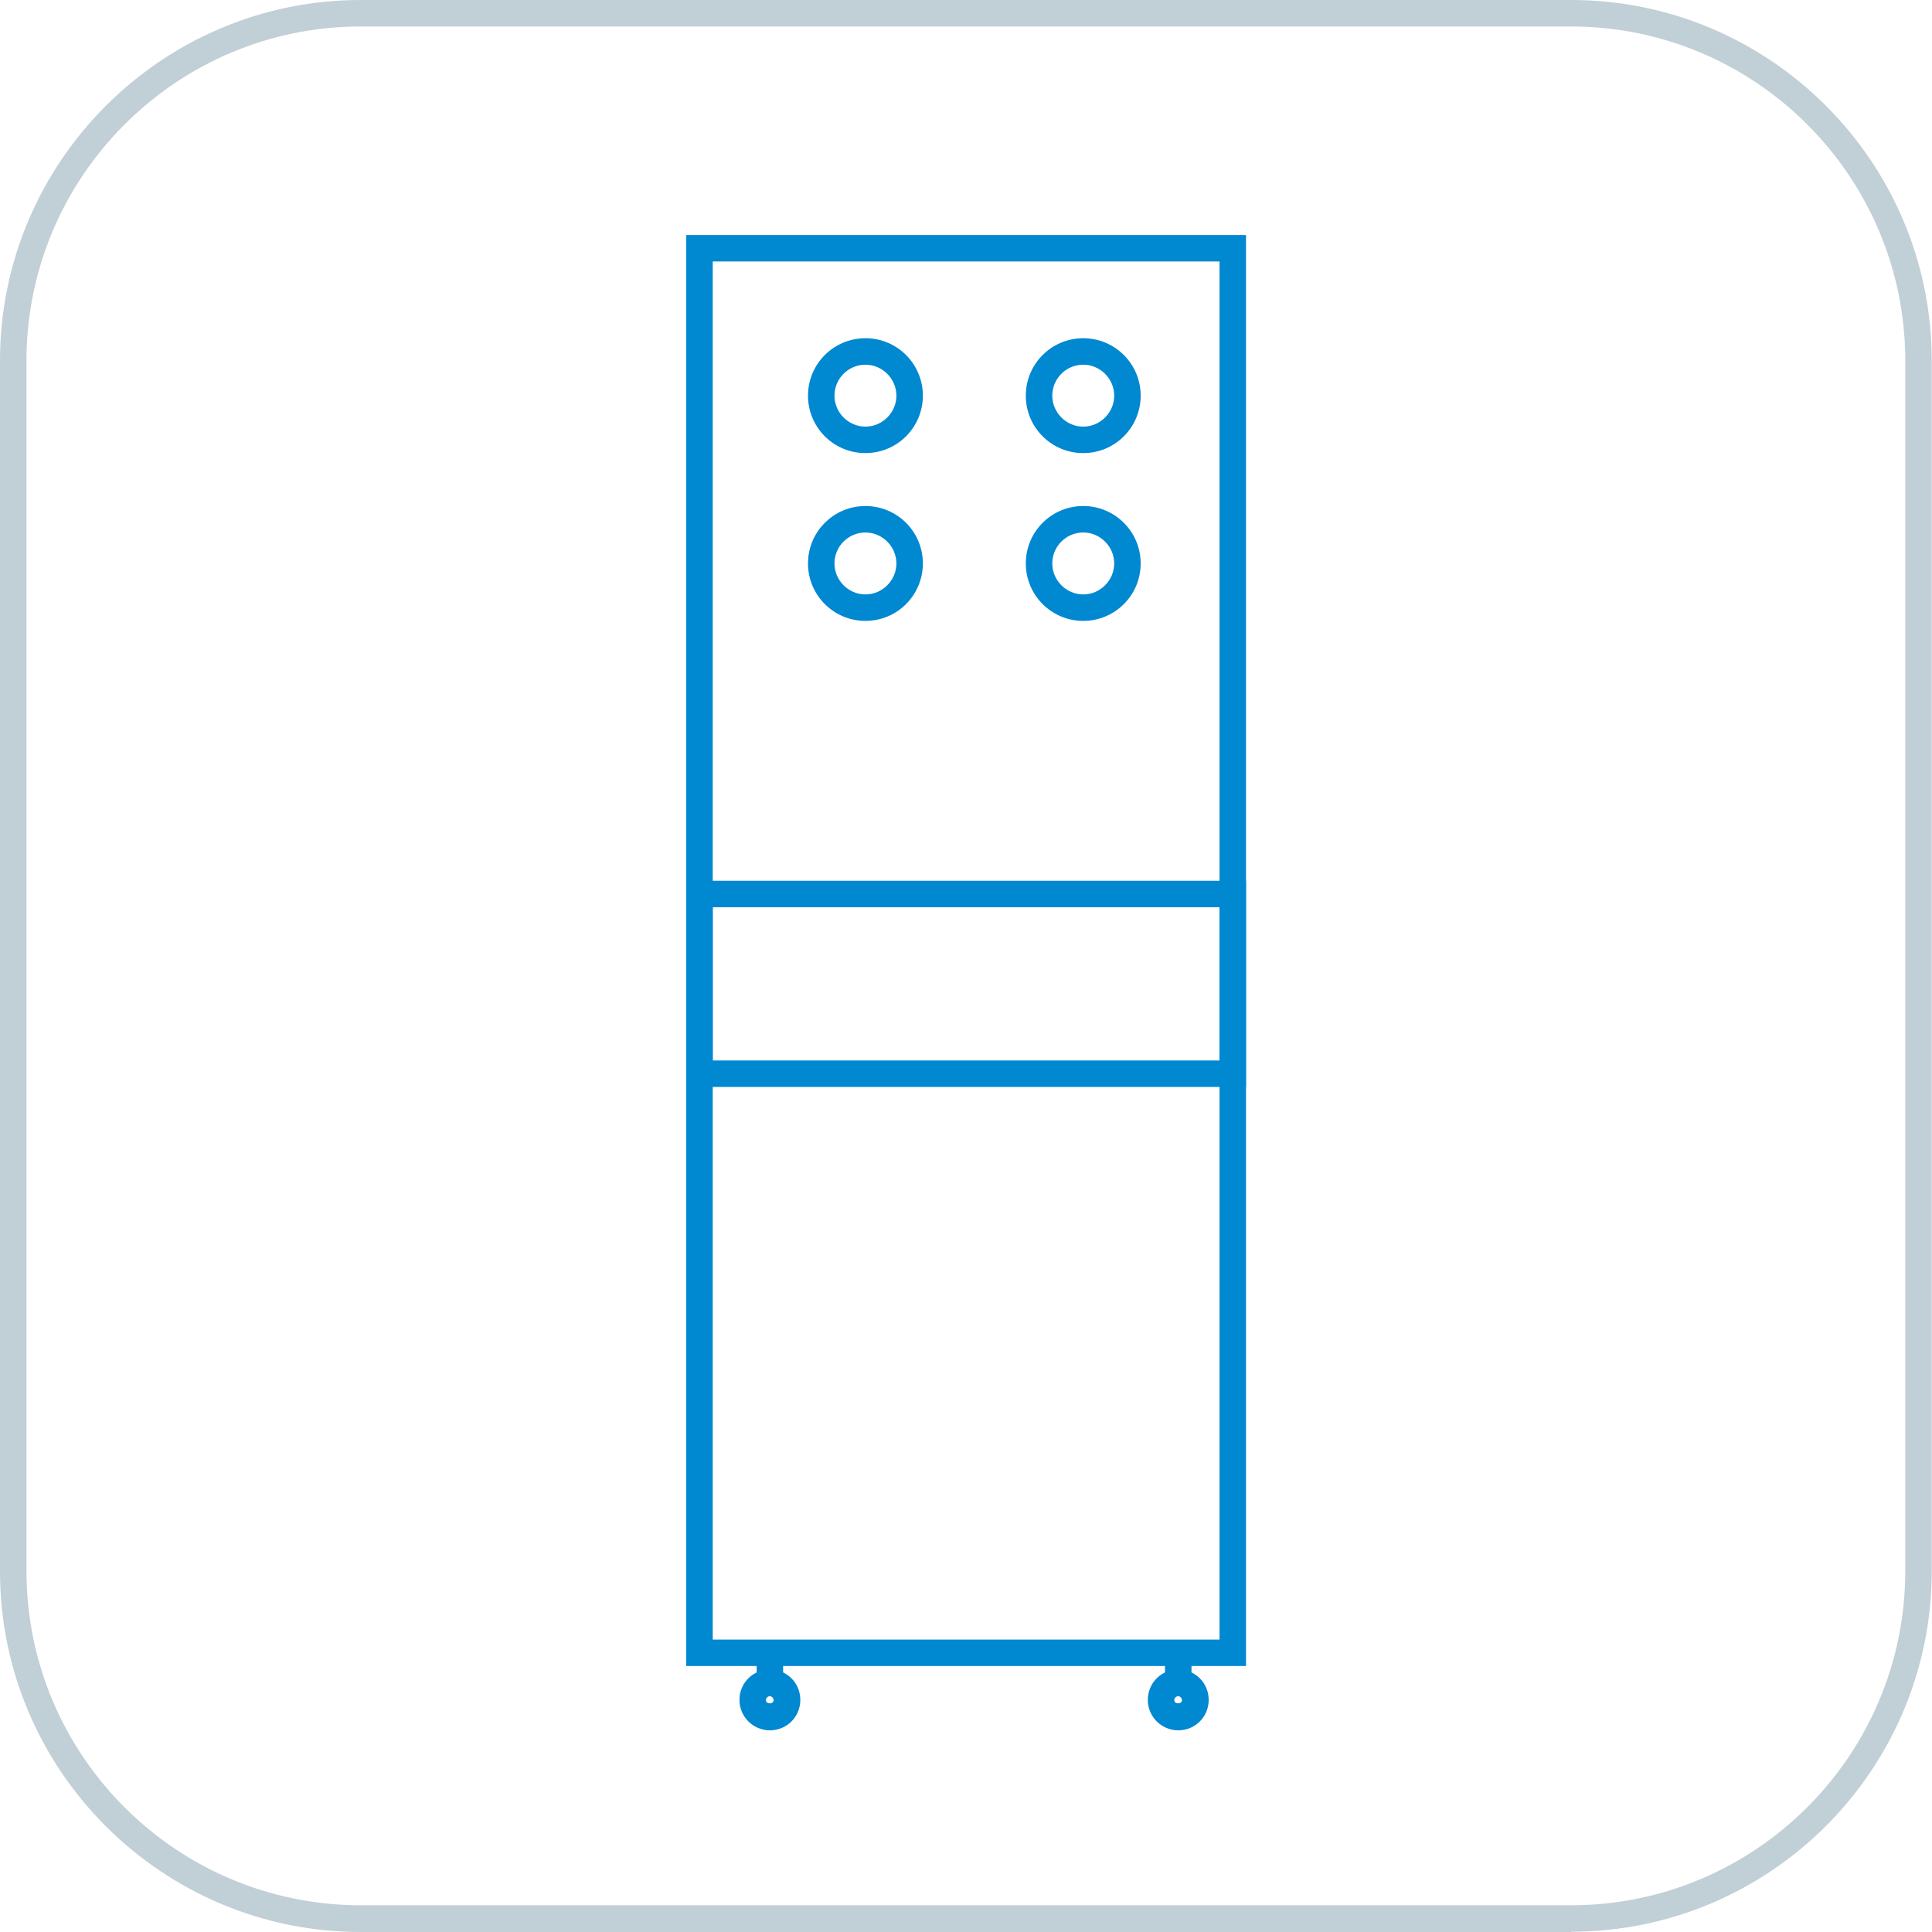
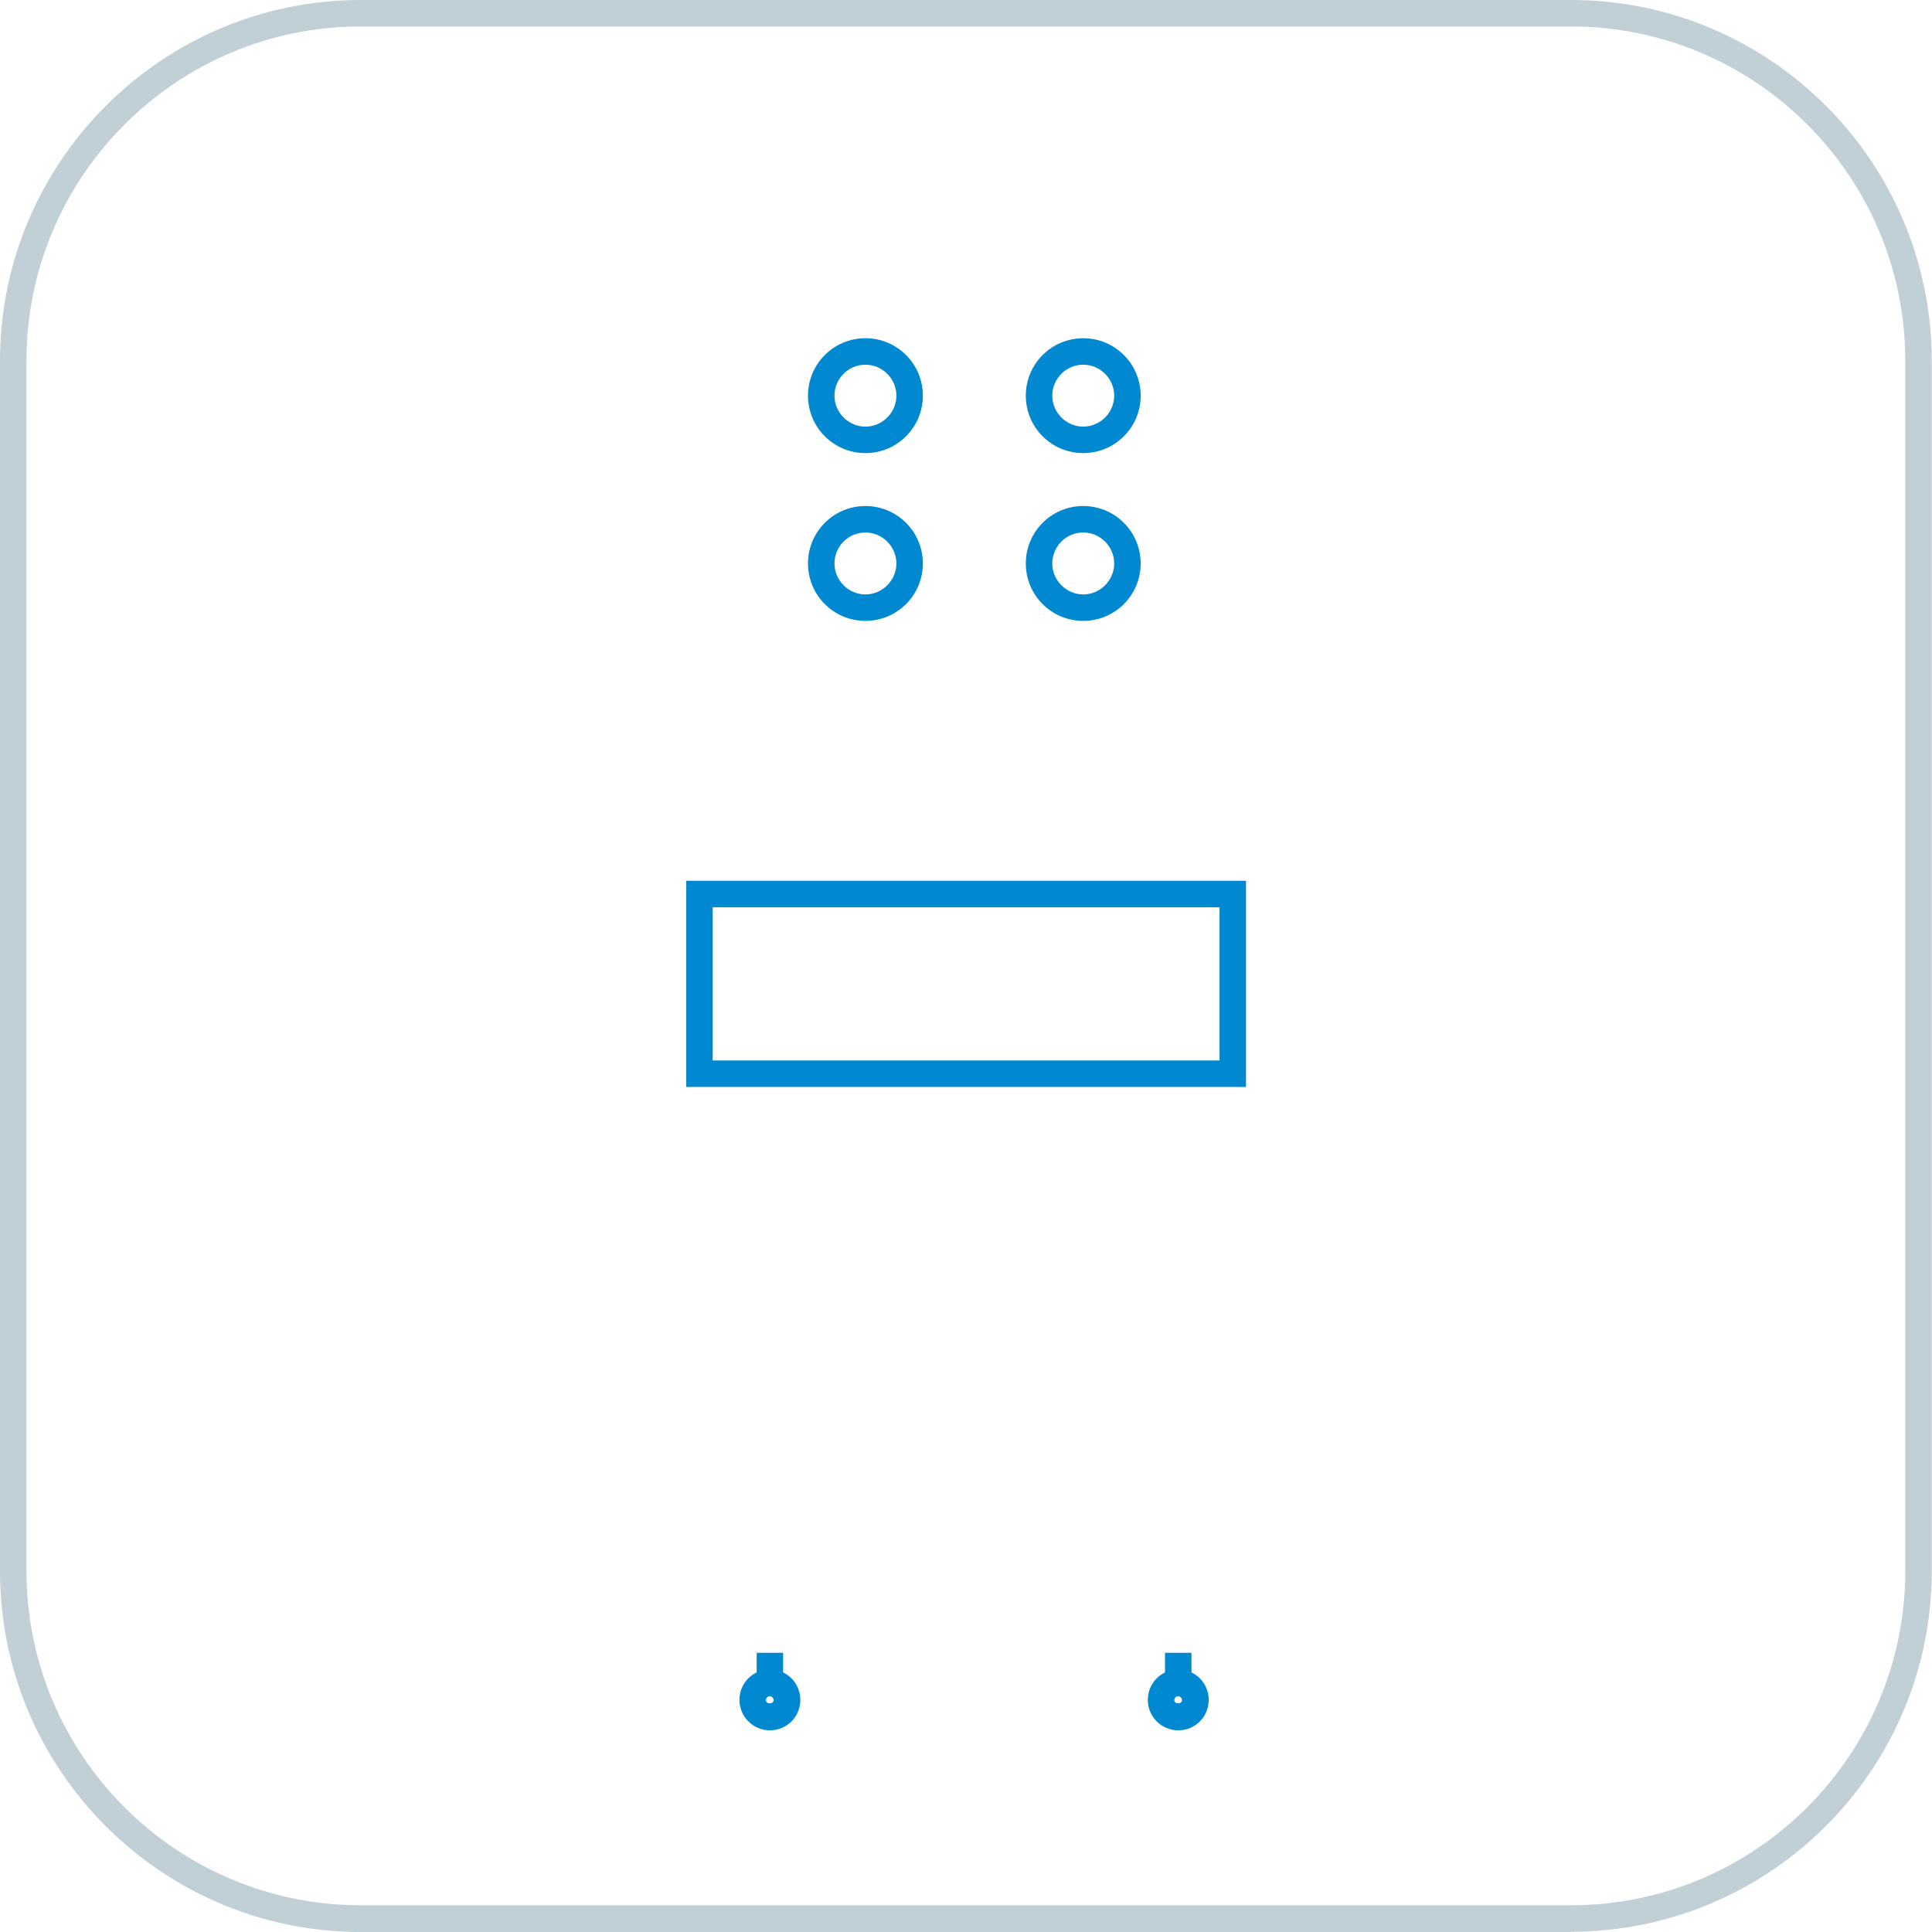
<svg xmlns="http://www.w3.org/2000/svg" id="_图层_2" data-name="图层 2" viewBox="0 0 73 73">
  <defs>
    <style>
      .cls-1 {
        fill: #c1cfd6;
      }

      .cls-1, .cls-2 {
        stroke-width: 0px;
      }

      .cls-2 {
        fill: #0088d1;
      }
    </style>
  </defs>
  <g id="_图层_1-2" data-name="图层 1">
    <path class="cls-1" d="m59.37,73H13.63c-7.52,0-13.63-6.12-13.63-13.63V13.63C0,6.12,6.12,0,13.63,0h45.73c7.52,0,13.63,6.12,13.63,13.63v45.73c0,7.52-6.12,13.63-13.63,13.63ZM13.63,1C6.67,1,1,6.67,1,13.63v45.73c0,6.97,5.67,12.63,12.63,12.63h45.73c6.97,0,12.63-5.67,12.63-12.63V13.63c0-6.97-5.67-12.63-12.63-12.63H13.63Z" />
    <g>
-       <path class="cls-2" d="m47.08,62.95h-21.15V8.88h21.15v54.07Zm-20.15-1h19.15V9.88h-19.15v52.07Z" />
      <path class="cls-2" d="m47.08,41.07h-21.15v-7.79h21.15v7.79Zm-20.15-1h19.15v-5.79h-19.15v5.79Z" />
      <path class="cls-2" d="m32.7,17.12c-1.2,0-2.17-.97-2.17-2.17s.97-2.17,2.17-2.17,2.17.97,2.17,2.17-.97,2.17-2.17,2.17Zm0-3.34c-.65,0-1.17.53-1.17,1.17s.53,1.17,1.17,1.17,1.17-.53,1.17-1.17-.53-1.17-1.17-1.17Z" />
      <path class="cls-2" d="m40.93,17.12c-1.2,0-2.17-.97-2.17-2.17s.97-2.17,2.17-2.17,2.17.97,2.17,2.17-.97,2.17-2.17,2.17Zm0-3.34c-.65,0-1.17.53-1.17,1.17s.53,1.17,1.17,1.17,1.17-.53,1.17-1.17-.53-1.17-1.17-1.17Z" />
      <path class="cls-2" d="m32.7,23.46c-1.2,0-2.17-.97-2.17-2.17s.97-2.17,2.17-2.17,2.17.97,2.17,2.17-.97,2.17-2.17,2.17Zm0-3.34c-.65,0-1.17.53-1.17,1.17s.53,1.17,1.17,1.17,1.17-.53,1.17-1.17-.53-1.17-1.17-1.17Z" />
      <path class="cls-2" d="m40.93,23.46c-1.2,0-2.17-.97-2.17-2.17s.97-2.17,2.17-2.17,2.17.97,2.17,2.17-.97,2.17-2.17,2.17Zm0-3.34c-.65,0-1.17.53-1.17,1.17s.53,1.17,1.17,1.17,1.17-.53,1.17-1.17-.53-1.17-1.17-1.17Z" />
      <g>
        <path class="cls-2" d="m29.09,65.38c-.63,0-1.15-.51-1.15-1.15s.51-1.15,1.15-1.15,1.15.51,1.15,1.15-.51,1.15-1.15,1.15Zm0-1.29c-.08,0-.15.07-.15.15,0,.16.29.16.29,0,0-.08-.07-.15-.15-.15Z" />
        <rect class="cls-2" x="28.59" y="62.45" width="1" height="1.14" />
      </g>
      <g>
        <path class="cls-2" d="m44.52,65.38c-.63,0-1.15-.51-1.15-1.15s.51-1.15,1.15-1.15,1.15.51,1.15,1.15-.51,1.15-1.15,1.15Zm0-1.29c-.08,0-.15.07-.15.15,0,.16.29.16.29,0,0-.08-.07-.15-.15-.15Z" />
        <rect class="cls-2" x="44.02" y="62.45" width="1" height="1.14" />
      </g>
    </g>
  </g>
</svg>